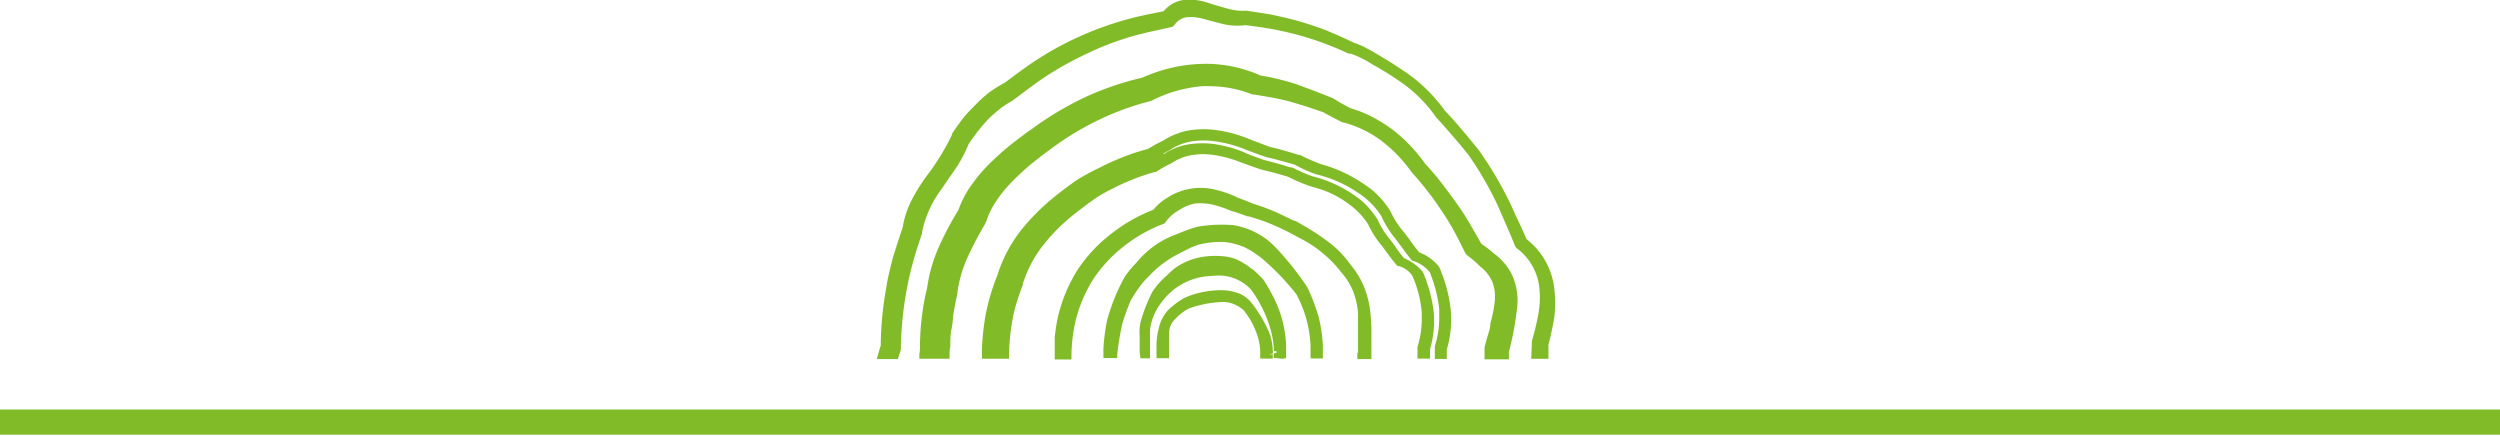
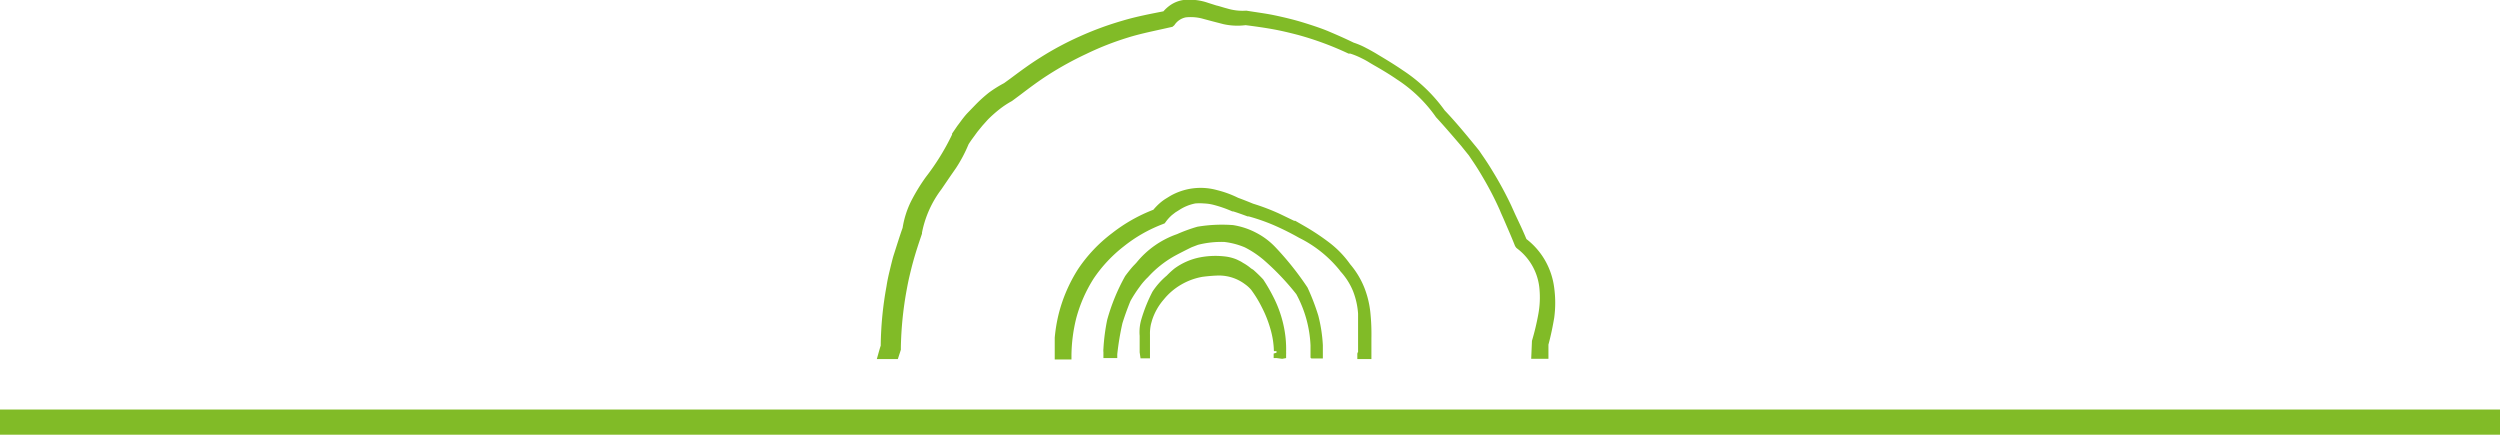
<svg xmlns="http://www.w3.org/2000/svg" viewBox="0 0 198.7 34.62">
  <defs>
    <style>.cls-1{fill:#81bb27;}</style>
  </defs>
  <g id="Ebene_2" data-name="Ebene 2">
    <g id="Ebene_1-2" data-name="Ebene 1">
      <path class="cls-1" d="M101.91,28.52v0l.31-.06,0-.32a.86.86,0,0,0,0-.16,8.67,8.67,0,0,0-.21-2.15,9.29,9.29,0,0,0-.69-2,14.11,14.11,0,0,0-.92-1.62c-.24-.26-.49-.5-.77-.75-.06-.05-.13-.08-.2-.13l0,0a3.84,3.84,0,0,0-.64-.44,2,2,0,0,0-.32-.18,2.52,2.52,0,0,0-.34-.15,3.5,3.5,0,0,0-.71-.17,6.53,6.53,0,0,0-2.07.07,5.09,5.09,0,0,0-2,.88,6.42,6.42,0,0,0-.61.56,5.84,5.84,0,0,0-1.14,1.28,12.43,12.43,0,0,0-.88,2.18,3.56,3.56,0,0,0-.14,1.33c0,.18,0,.35,0,.53s0,.45,0,.67V28l.07.48h.17v0h.21v0h.37l0-.39v-.25c0-.22,0-.44,0-.66s0-.37,0-.57a3.41,3.41,0,0,1,.08-.85l.09-.32a4.71,4.71,0,0,1,.93-1.64,5,5,0,0,1,1.4-1.19A5.1,5.1,0,0,1,95.58,22c.4-.05.82-.09,1.22-.1a3.44,3.44,0,0,1,2.14.68,2.72,2.72,0,0,1,.5.45,9.14,9.14,0,0,1,.84,1.37,9.28,9.28,0,0,1,.68,1.7,6.85,6.85,0,0,1,.29,1.81h.21a.49.49,0,0,0,0,.12l-.23.07v.36h.24v0Z" />
      <path class="cls-1" d="M104.23,28.49h.91v-.34c0-.23,0-.47,0-.72a11.84,11.84,0,0,0-.36-2.34,17.71,17.71,0,0,0-.86-2.24,23.7,23.7,0,0,0-2.54-3.19,5.7,5.7,0,0,0-1.52-1.15A5.88,5.88,0,0,0,98,17.89a11.8,11.8,0,0,0-2.83.13,12.48,12.48,0,0,0-1.62.59,7.19,7.19,0,0,0-3.22,2.26l-.15.16c-.1.1-.19.2-.29.32s-.3.37-.46.59A15.6,15.6,0,0,0,88,25.42a15.6,15.6,0,0,0-.3,2.3,1.41,1.41,0,0,0,0,.28l0,.46h0v0H88.8l0-.3a21.56,21.56,0,0,1,.41-2.47c.19-.61.41-1.21.64-1.77a10.58,10.58,0,0,1,.74-1.14,4.73,4.73,0,0,1,.36-.45,3.5,3.5,0,0,1,.27-.28l.14-.15a8.34,8.34,0,0,1,1.83-1.46c.33-.2,1.45-.76,1.55-.8l.47-.18a7.56,7.56,0,0,1,2.1-.23,5.94,5.94,0,0,1,1.63.43,7.69,7.69,0,0,1,1.5,1,20.06,20.06,0,0,1,2.59,2.72,9.37,9.37,0,0,1,1.13,4.07v0q0,.32,0,.63v.35h0v0Z" />
      <path class="cls-1" d="M107.88,28.17v.37H109l0-1.67a16.89,16.89,0,0,0-.08-2,7.49,7.49,0,0,0-.48-2A6.7,6.7,0,0,0,107.31,21a7.87,7.87,0,0,0-1.62-1.69,18.35,18.35,0,0,0-1.89-1.27l0,0h0l-.85-.49-.09,0L101.72,17a17.09,17.09,0,0,0-2.12-.81c-.39-.16-.79-.32-1.2-.47a8.14,8.14,0,0,0-1.67-.61,4.87,4.87,0,0,0-3.73.47l-.39.24a3.79,3.79,0,0,0-.4.3,4.66,4.66,0,0,0-.54.55,12.81,12.81,0,0,0-3.28,1.86,11.8,11.8,0,0,0-2.7,2.85,12.18,12.18,0,0,0-1.54,3.55,12.49,12.49,0,0,0-.32,1.91c0,.21,0,.44,0,.67v.71h0v.35h1.33v-.33a12.69,12.69,0,0,1,.38-2.95,11.31,11.31,0,0,1,1.39-3.16,11.13,11.13,0,0,1,2.39-2.55,11.49,11.49,0,0,1,3.08-1.76l.17-.07.11-.15a3.27,3.27,0,0,1,.47-.51l.27-.21.32-.2A3.6,3.6,0,0,1,95,16.17a4,4,0,0,1,.69,0,3.57,3.57,0,0,1,.72.1,9.59,9.59,0,0,1,1.53.53l.07,0c.39.12.77.26,1.15.4l.09,0a15.54,15.54,0,0,1,2,.7,21.26,21.26,0,0,1,2,1,9.63,9.63,0,0,1,3.21,2.56l.08.11a5.28,5.28,0,0,1,1,1.57,6,6,0,0,1,.4,1.79c0,.31,0,.63,0,.94s0,.63,0,.94l0,1h0v0h0V28C107.89,28,107.88,28.1,107.88,28.17Z" />
-       <path class="cls-1" d="M118.32,26.43c-.12.39-.23.78-.33,1.19l0,.21h0V28c0,.07,0,.13,0,.19v.37h1.94v-.6a23.33,23.33,0,0,0,.68-3.82,4.91,4.91,0,0,0-.41-2.24,4.51,4.51,0,0,0-1.46-1.75,9,9,0,0,0-1-.77l-.9-1.57a19,19,0,0,0-1.11-1.7l-.06-.1c-.37-.5-.74-1-1.13-1.51s-.88-1.07-1.28-1.5a12.61,12.61,0,0,0-2.57-2.69,9.28,9.28,0,0,0-.83-.56,9.59,9.59,0,0,0-2.53-1.15l-.76-.41-.64-.39h0l0,0-1.47-.58-.71-.26L103,6.68c-.49-.16-1-.29-1.47-.41s-1-.21-1.35-.27a10.68,10.68,0,0,0-4.76-.92,12.38,12.38,0,0,0-4.62,1.09,23.89,23.89,0,0,0-4.37,1.47,25.5,25.5,0,0,0-4,2.31l-.57.41c-.12.07-.22.15-.36.25l-.91.69a22.66,22.66,0,0,0-1.75,1.52,12.28,12.28,0,0,0-1.57,1.81,7.22,7.22,0,0,0-.66,1.06,6.76,6.76,0,0,0-.43,1,23.94,23.94,0,0,0-1.55,2.92,12,12,0,0,0-.94,3.26c-.12.5-.23,1-.31,1.52s-.14,1-.19,1.54-.05.86-.07,1.28v.24c0,.24,0,.47-.05.7l0,.36h0v0h2.4l0-.31c0-.21,0-.43.06-.65,0-.49,0-.95.1-1.42s.1-.91.18-1.37.17-.92.28-1.37l0-.12a10.17,10.17,0,0,1,.78-2.75,28.34,28.34,0,0,1,1.43-2.73l.1-.22a6.15,6.15,0,0,1,.34-.84,7.49,7.49,0,0,1,.48-.81,10.32,10.32,0,0,1,1.27-1.53A20.6,20.6,0,0,1,82,13l.84-.66.87-.64a22.34,22.34,0,0,1,3.64-2.18,21.2,21.2,0,0,1,4-1.46L91.54,8a10.14,10.14,0,0,1,1.91-.76,11,11,0,0,1,2-.38,8.3,8.3,0,0,1,1,0,9.09,9.09,0,0,1,3.09.65l.13,0,1.41.24c.47.09.94.19,1.39.31l.69.2.69.21,1.32.45c.5.28,1,.54,1.55.82l.09,0a8.77,8.77,0,0,1,3,1.46l.48.39.33.29a11.77,11.77,0,0,1,.85.88l.35.42c.13.17.26.33.38.51a24.91,24.91,0,0,1,2.37,3.05,18.87,18.87,0,0,1,1,1.63c.22.4.43.81.63,1.22l.29.58.18.17a7.29,7.29,0,0,1,.94.81l.07.06a3,3,0,0,1,.94,1.22,3.33,3.33,0,0,1,.18,1.53,9.52,9.52,0,0,1-.35,1.75C118.46,26,118.39,26.19,118.32,26.43Z" />
      <path class="cls-1" d="M71.6,27.8l0-.18a28,28,0,0,1,.46-4.57c.07-.38.14-.74.23-1.12s.18-.75.28-1.11c.21-.77.46-1.51.71-2.25l0-.08a8.36,8.36,0,0,1,1.54-3.44l.47-.69c.23-.34.47-.68.69-1a11.21,11.21,0,0,0,1-1.89c.1-.16.21-.32.32-.47l.38-.52.4-.49.43-.48a10.17,10.17,0,0,1,.92-.82,7.1,7.1,0,0,1,1-.66l.66-.49c.75-.57,1.47-1.11,2.24-1.6a26.22,26.22,0,0,1,3-1.65A23.2,23.2,0,0,1,89.6,3c.89-.28,1.79-.47,2.74-.68l.85-.19L93.34,2a1.41,1.41,0,0,1,.91-.62,3.63,3.63,0,0,1,1.39.12l.71.19.89.23A5.12,5.12,0,0,0,99,2c.63.08,1.37.18,2.1.31s1.39.29,2.08.47a24.62,24.62,0,0,1,4,1.48l.09,0h.05a5.87,5.87,0,0,1,.9.37,5.93,5.93,0,0,1,.65.36l.29.17c.72.41,1.33.78,1.88,1.16a11.23,11.23,0,0,1,3,2.86l.09.13c.61.66,1.23,1.38,2,2.28l.54.67a1.33,1.33,0,0,1,.14.19l.21.31c.28.41.55.84.8,1.27a25.74,25.74,0,0,1,1.38,2.66l.09.22.21.47.31.72c.2.46.4.93.61,1.46l.09.13.07.06A4.5,4.5,0,0,1,122.36,23a7.3,7.3,0,0,1-.1,2,19.8,19.8,0,0,1-.5,2.09l-.06,1.43h1.37V27.39c.19-.7.34-1.43.46-2.14a8.89,8.89,0,0,0,0-2.36,5.84,5.84,0,0,0-.78-2.28A5.76,5.76,0,0,0,121.32,19c-.18-.43-.37-.86-.57-1.28l-.32-.68-.32-.71a28.79,28.79,0,0,0-1.48-2.73c-.27-.45-.55-.88-.85-1.31l-.21-.31-.2-.25-.55-.67c-.75-.91-1.38-1.64-2-2.29a12.55,12.55,0,0,0-3.32-3.18c-.64-.44-1.3-.84-1.92-1.21l-.28-.17c-.23-.13-.47-.27-.71-.39a6,6,0,0,0-1-.43c-.74-.36-1.41-.65-2-.9s-1.42-.52-2.11-.73-1.45-.39-2.16-.54S100,1,99.08.85H99A4.18,4.18,0,0,1,97.52.67C97.23.6,97,.51,96.66.43L96,.22A4.51,4.51,0,0,0,94.06,0a2.48,2.48,0,0,0-1,.38,2.93,2.93,0,0,0-.59.52c-1.07.21-2.17.42-3.24.74a25.32,25.32,0,0,0-3.38,1.24,24.45,24.45,0,0,0-3.19,1.71c-.82.51-1.6,1.09-2.35,1.65l-.51.37a9.45,9.45,0,0,0-1.21.76,11.18,11.18,0,0,0-1.1,1L76.88,9c-.13.14-.25.29-.36.43s-.27.37-.42.56l-.43.63,0,.08a18.79,18.79,0,0,1-2.09,3.38A15,15,0,0,0,72.41,16a7.29,7.29,0,0,0-.67,2.11c-.13.36-.25.73-.37,1.1L71,20.37c-.11.39-.2.78-.3,1.19s-.18.79-.24,1.19A27.66,27.66,0,0,0,70,27.47c-.07.21-.13.43-.19.64l-.12.43h1.67Z" />
-       <path class="cls-1" d="M114.09,28.53h.9v-.75a8.35,8.35,0,0,0,.3-3.3,11.78,11.78,0,0,0-.85-3.14l-.07-.15a3.8,3.8,0,0,0-1.14-.94l-.44-.2c-.26-.32-.51-.65-.75-1l-.43-.57a7.08,7.08,0,0,1-1.11-1.71,6.89,6.89,0,0,0-1.48-1.7,10.84,10.84,0,0,0-1-.69A11.08,11.08,0,0,0,105,13.05a14.77,14.77,0,0,1-1.68-.74l-.11,0c-.9-.28-1.63-.49-2.27-.63l-.82-.31-.18-.07c-.17-.06-.32-.11-.47-.18l-.52-.2a10.54,10.54,0,0,0-2.14-.56,7.26,7.26,0,0,0-2.28,0h0a5.43,5.43,0,0,0-2.08.82,9.15,9.15,0,0,0-1.19.65,19,19,0,0,0-3.83,1.48A19.79,19.79,0,0,0,85.6,14.3c-.52.36-1.06.76-1.64,1.22a17.26,17.26,0,0,0-2.87,2.86,11.31,11.31,0,0,0-1.83,3.53h0a17.13,17.13,0,0,0-.93,3.16,18.92,18.92,0,0,0-.29,3.1v.34h0v0h2.16v-.33a16.86,16.86,0,0,1,.27-2.75,11.42,11.42,0,0,1,.34-1.4c.14-.46.3-.92.48-1.37l0-.09a9.56,9.56,0,0,1,1.56-3,14.54,14.54,0,0,1,2.5-2.52c.5-.4,1-.77,1.45-1.1s1-.65,1.57-.93a18.06,18.06,0,0,1,3.37-1.34h.12l.09-.06a9,9,0,0,1,1-.57l.13-.06a4.12,4.12,0,0,1,1.62-.66,6.69,6.69,0,0,1,.89-.08,6.82,6.82,0,0,1,.9.07,9.94,9.94,0,0,1,1.84.47l.44.17.48.17,1,.35c.77.17,1.52.39,2.1.56a14.73,14.73,0,0,0,1.67.72l.35.11a8,8,0,0,1,3.17,1.61,5.66,5.66,0,0,1,1.2,1.35,7.74,7.74,0,0,0,1.1,1.72l.37.5c.26.35.51.69.78,1l.09.1.11,0a1.91,1.91,0,0,1,1.07.78A9.21,9.21,0,0,1,113,24.8q0,.36,0,.69a7,7,0,0,1-.34,2.08l0,.93h0v0h1v-.75a8,8,0,0,0,.28-3.07,11.93,11.93,0,0,0-.8-2.95l-.08-.15a3.72,3.72,0,0,0-.72-.65,3.65,3.65,0,0,0-.75-.41c-.26-.31-.5-.63-.74-1l-.36-.48a6.46,6.46,0,0,1-1-1.59,6.75,6.75,0,0,0-1.38-1.59c-.3-.23-.61-.44-.92-.64A10.38,10.38,0,0,0,104.27,14a14.49,14.49,0,0,1-1.56-.69l-.12,0c-.8-.24-1.47-.44-2.12-.59l-.93-.34-.43-.17L98.63,12a10.52,10.52,0,0,0-2-.53,7,7,0,0,0-2.14,0,5.06,5.06,0,0,0-1.95.75.23.23,0,0,1-.11,0l.51-.27a4.47,4.47,0,0,1,1.75-.71,6.31,6.31,0,0,1,1.94,0,10.54,10.54,0,0,1,2,.5l.48.19.51.19.53.2.52.17c.79.18,1.57.41,2.24.6a11.52,11.52,0,0,0,1.59.73l.22.06a10.2,10.2,0,0,1,3.77,1.84,6.17,6.17,0,0,1,1.3,1.46A7.86,7.86,0,0,0,110.93,19c.13.18.26.36.4.53.27.38.55.76.84,1.11l.08.1.1,0a3,3,0,0,1,1.28.88,10.87,10.87,0,0,1,.76,2.95c0,.25,0,.49,0,.74a7.46,7.46,0,0,1-.35,2.21l0,1h0v0Z" />
-       <path class="cls-1" d="M101.17,28.09a4.83,4.83,0,0,0-.24-1.53,10.54,10.54,0,0,0-1.35-2.35,2.67,2.67,0,0,0-1-.85,5,5,0,0,0-1.11-.28,7.24,7.24,0,0,0-3.32.59,6.47,6.47,0,0,0-1.33,1A3.11,3.11,0,0,0,92.12,26l-.08.34a5.91,5.91,0,0,0-.12,1c0,.14,0,.28,0,.43s0,.24,0,.37v.33h1V28c0-.31,0-.83,0-1.14l0-.44a1.49,1.49,0,0,1,.43-1,4,4,0,0,1,1.14-.9A8.7,8.7,0,0,1,97.3,24a3,3,0,0,1,.42.06,2,2,0,0,1,.41.14,2.78,2.78,0,0,1,.71.45A6.31,6.31,0,0,1,100,26.87a4.28,4.28,0,0,1,.16,1.28v.35h1v-.34l-.3,0h0Z" />
      <rect class="cls-1" y="32.55" width="198.7" height="2" />
    </g>
  </g>
</svg>